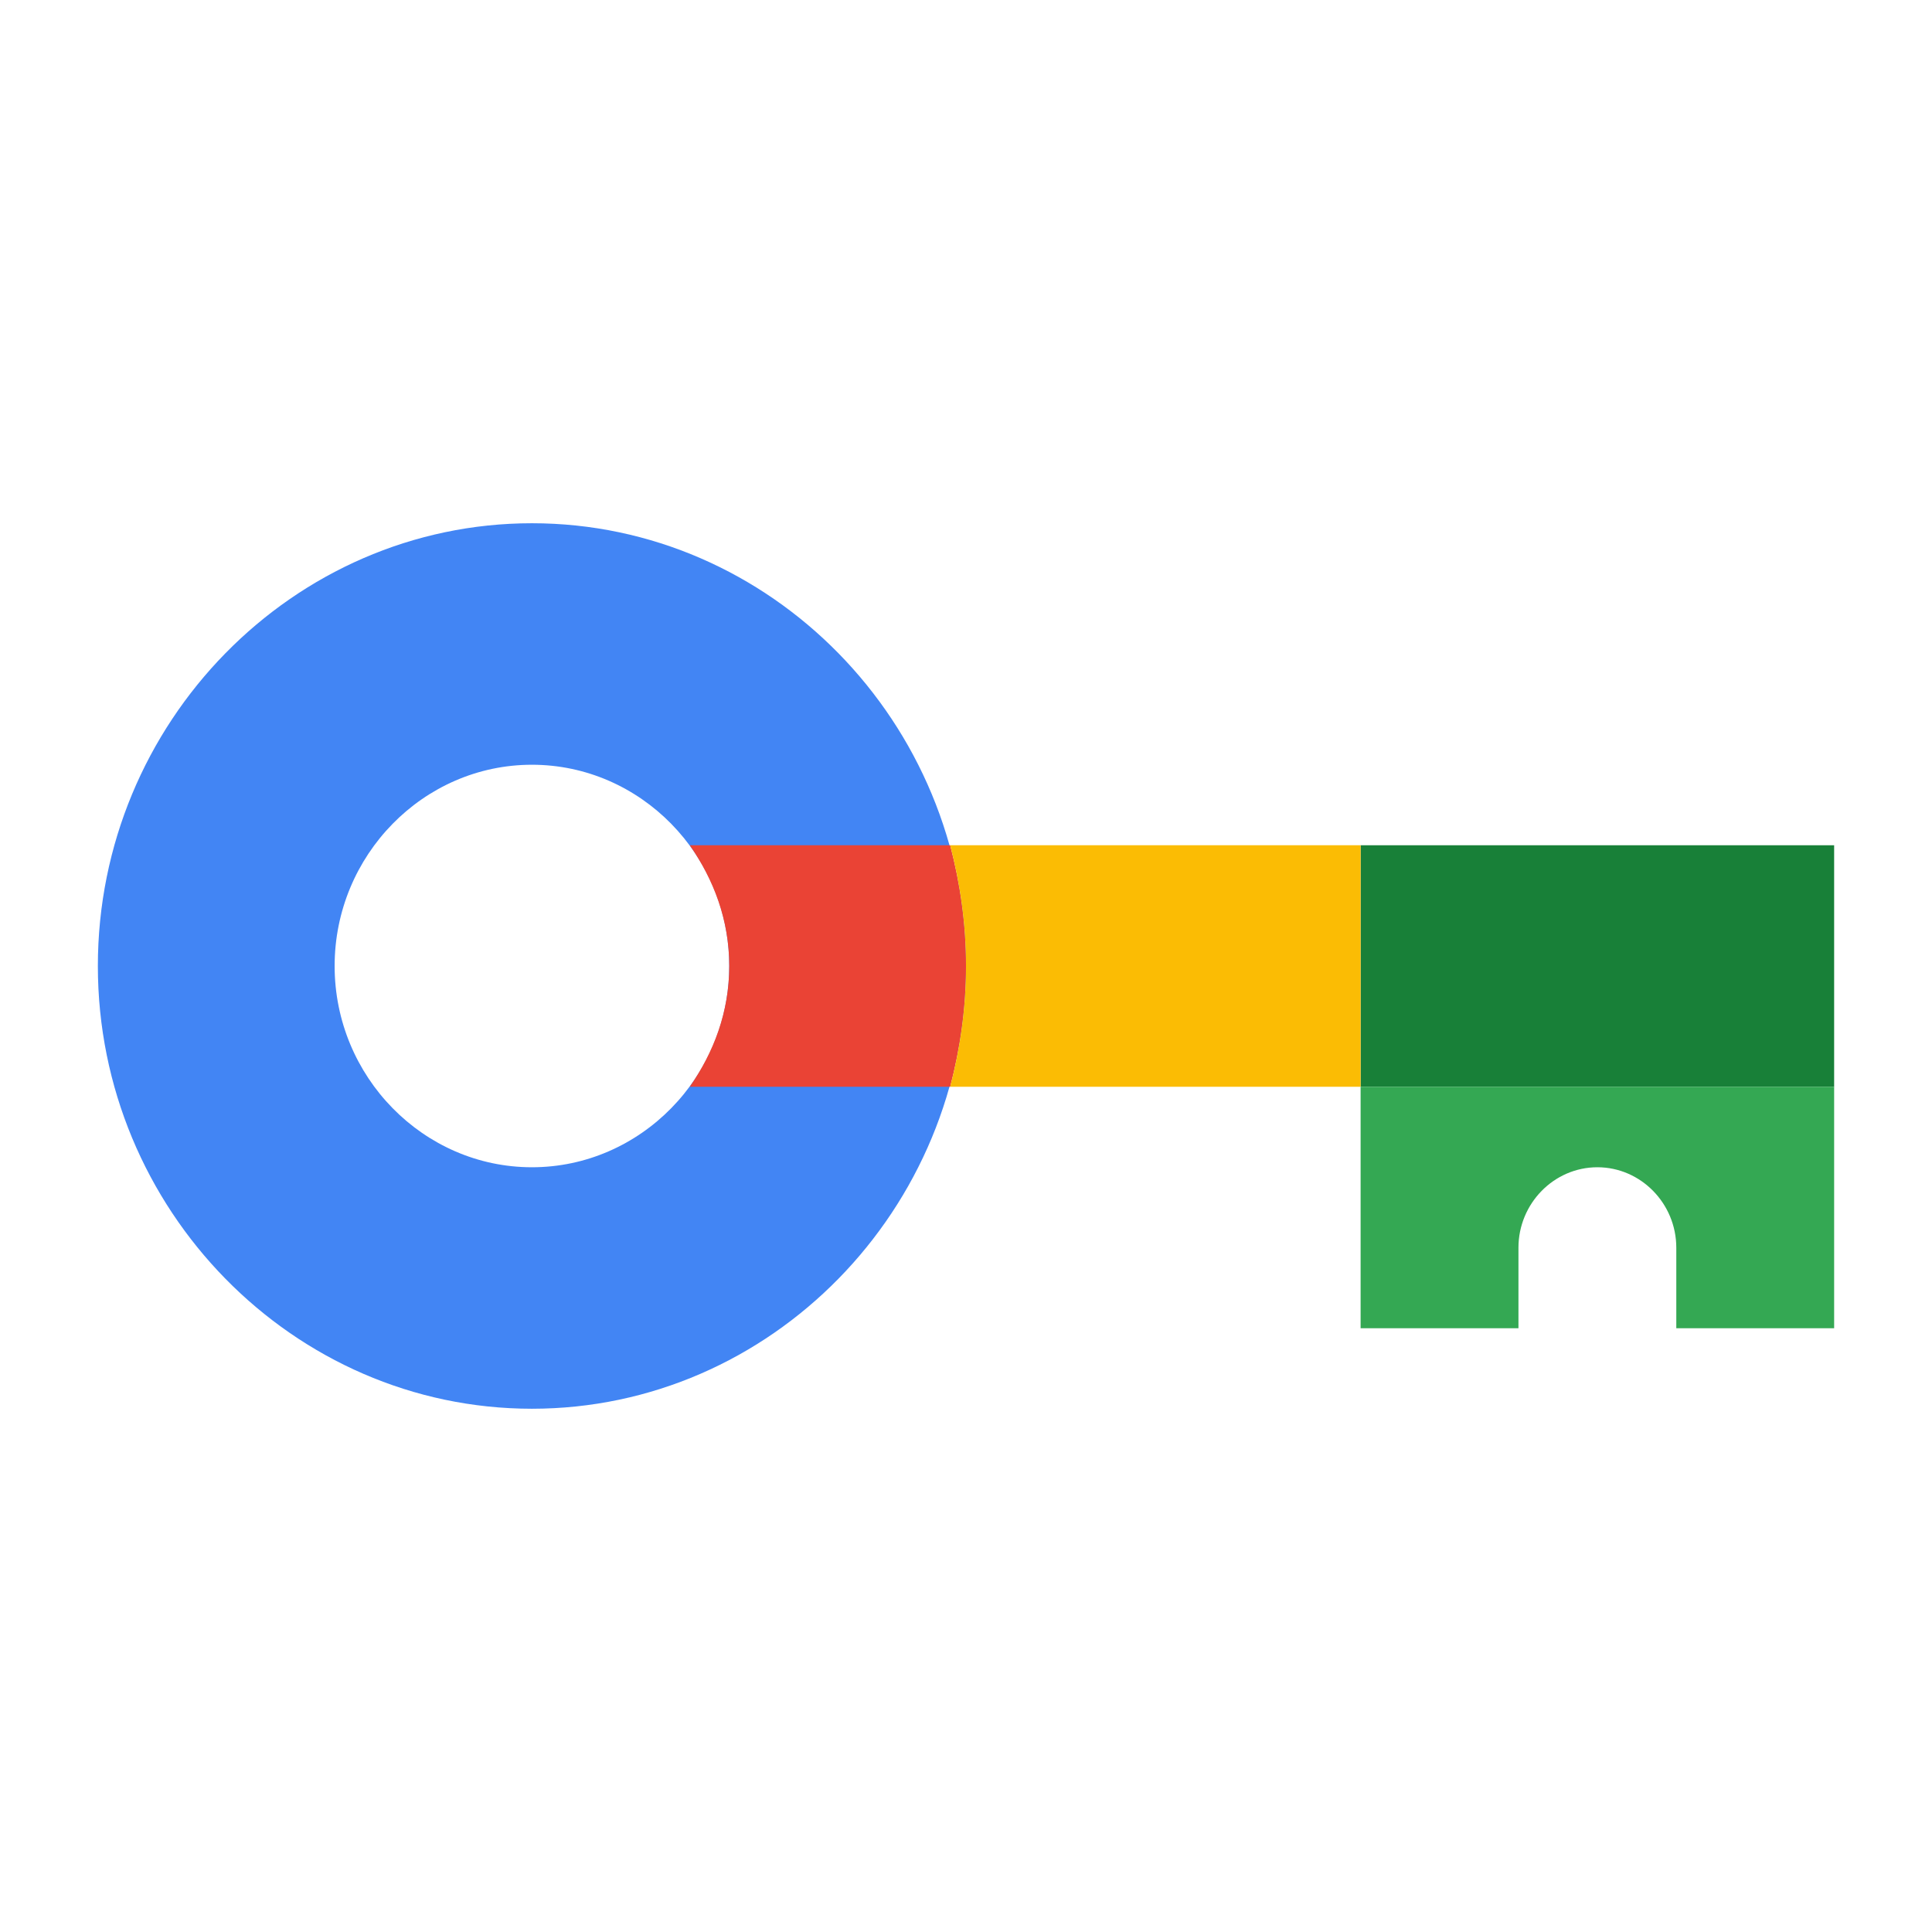
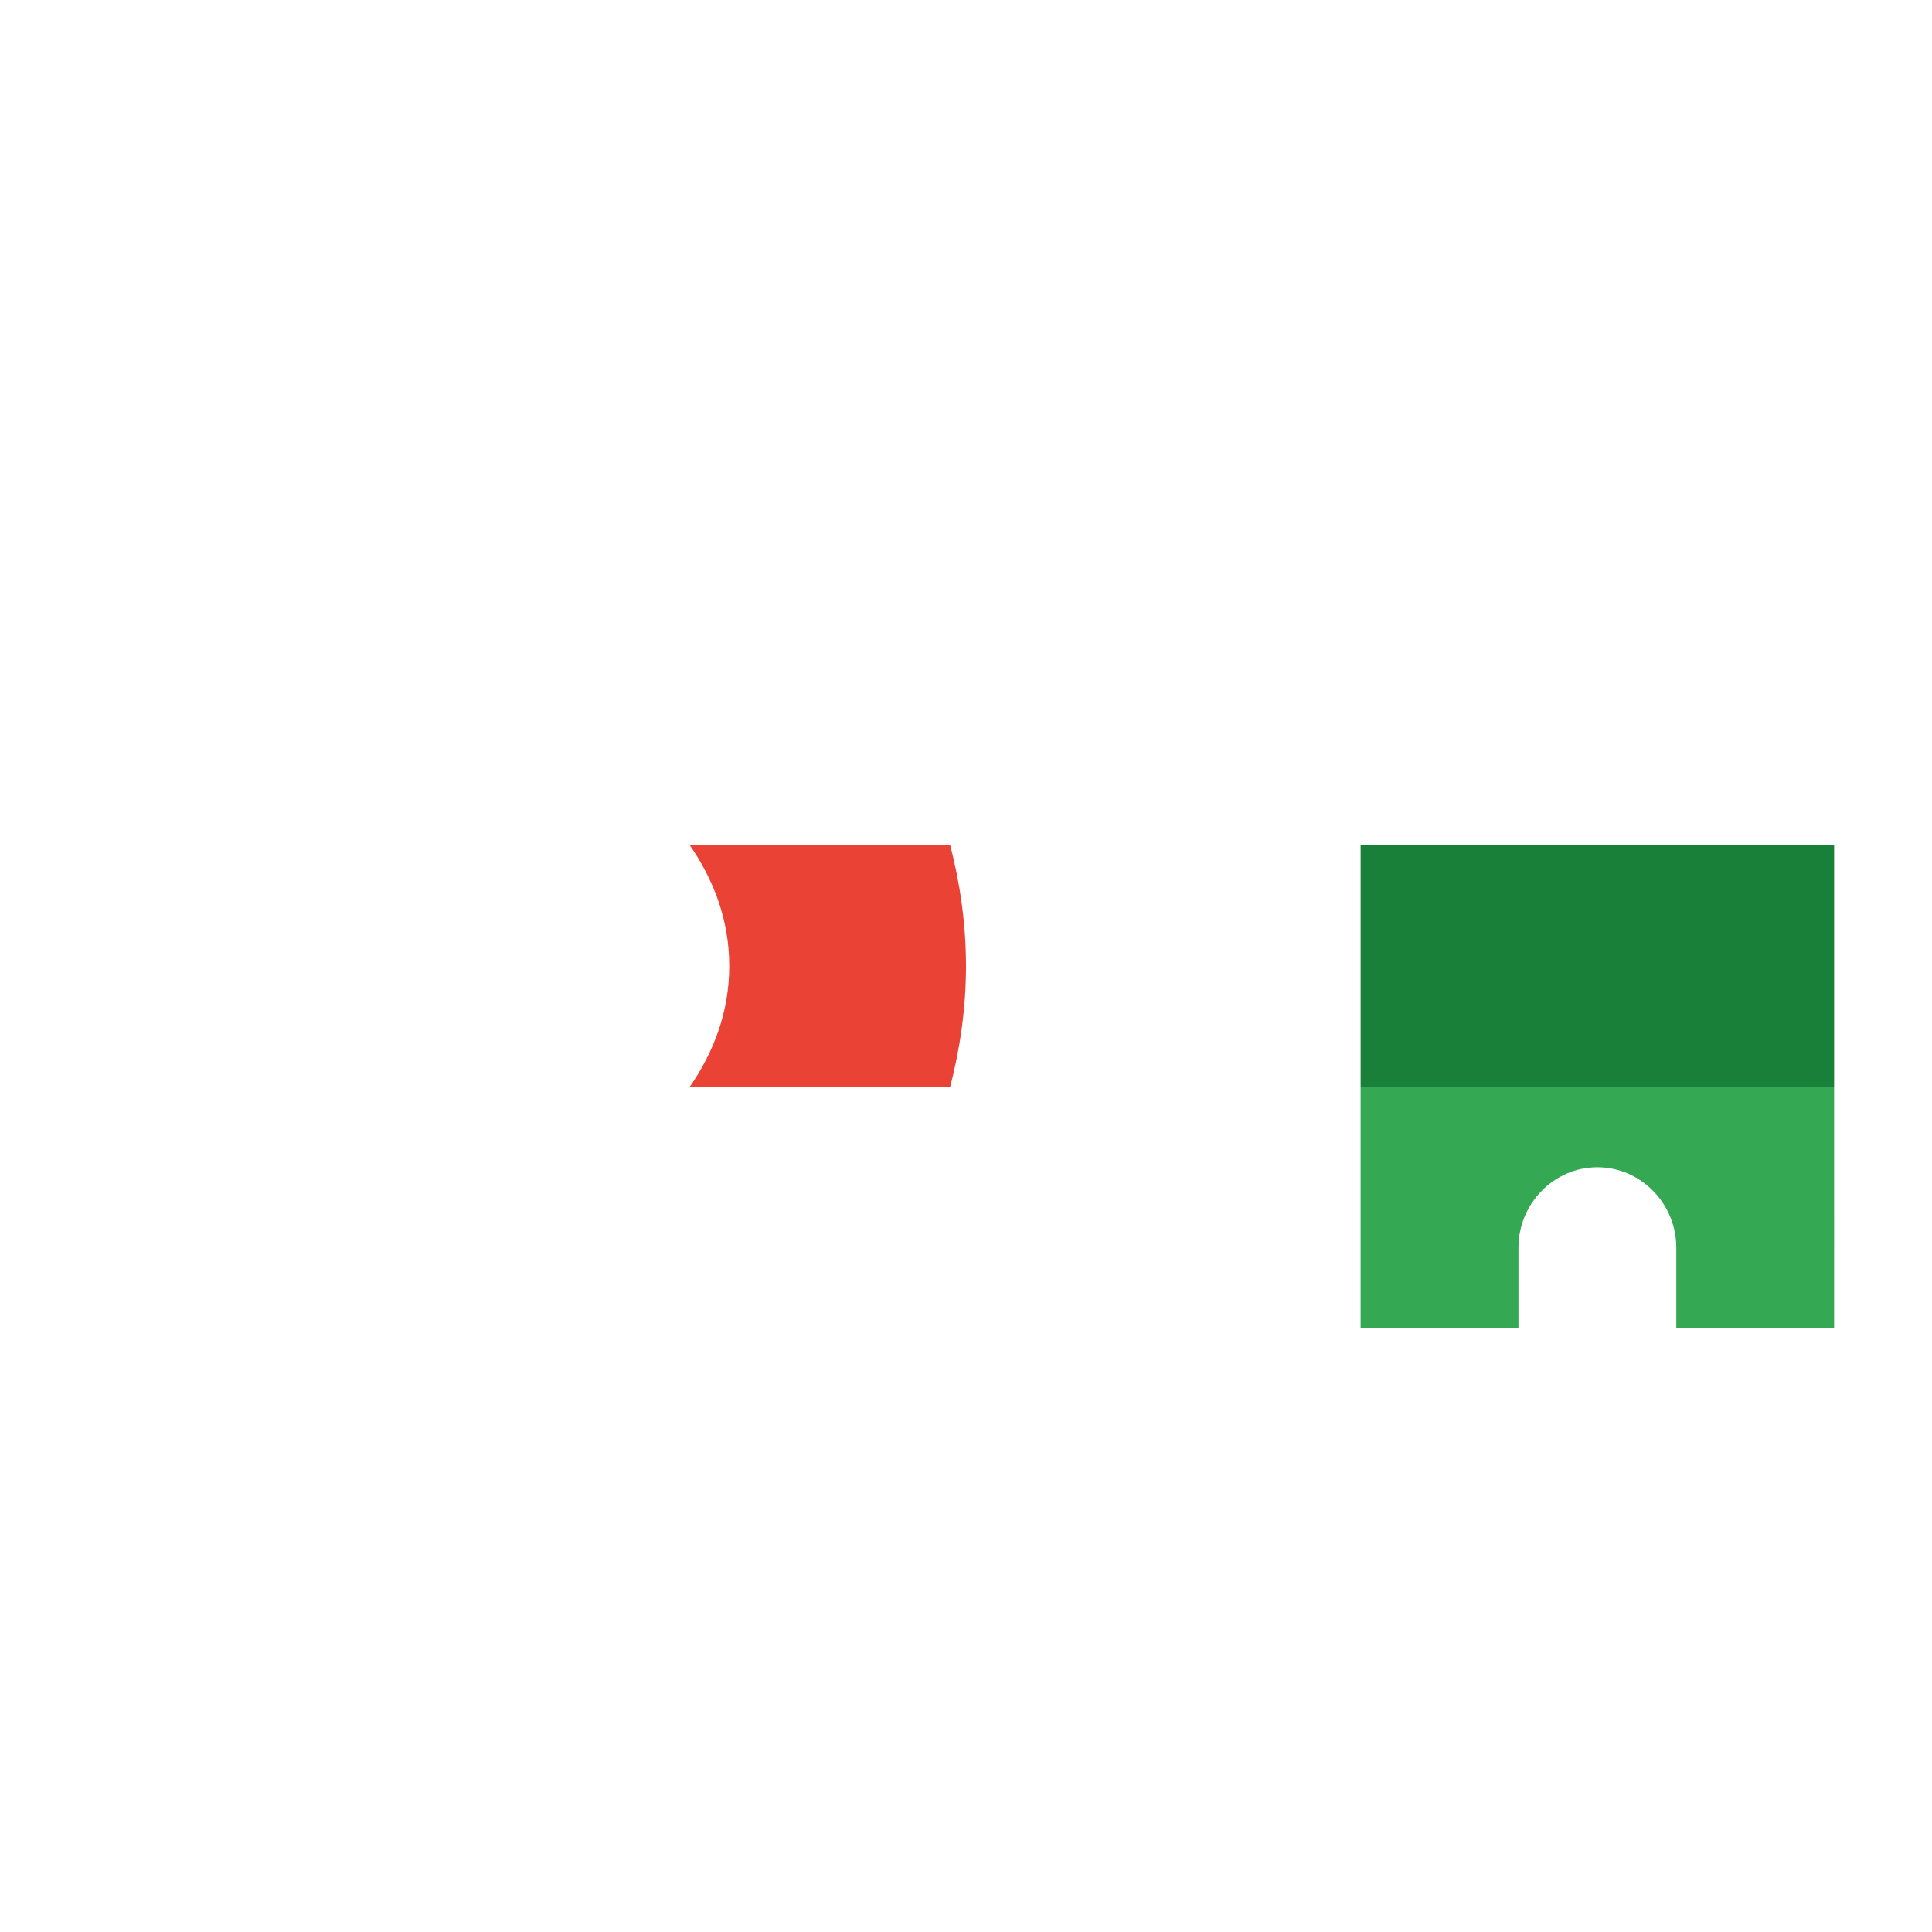
<svg xmlns="http://www.w3.org/2000/svg" width="153" height="153" viewBox="0 0 150 153" fill="none">
  <path d="M143.75 66.938h-37.5v19.124h37.5V66.939Z" fill="#188038" />
-   <path d="M40.625 111.562C21.719 111.562 6.25 95.784 6.25 76.5s15.469-35.063 34.375-35.063S75 57.216 75 76.5c0 19.284-15.469 35.062-34.375 35.062Zm0-51C32.031 60.563 25 67.734 25 76.5c0 8.766 7.031 15.938 15.625 15.938 8.594 0 15.625-7.172 15.625-15.938 0-8.766-7.031-15.938-15.625-15.938Z" fill="#4285F4" />
  <path d="M131.25 86.063h-25v19.125h12.5v-6.376c0-3.506 2.812-6.374 6.25-6.374s6.25 2.868 6.25 6.374v6.376h12.5V86.062h-12.5Z" fill="#34A853" />
  <path d="M73.75 66.938H53.125C55 69.647 56.25 72.834 56.25 76.5c0 3.666-1.25 6.853-3.125 9.563H73.75C74.531 83.034 75 79.847 75 76.5c0-3.347-.469-6.534-1.25-9.563Z" fill="#EA4335" />
-   <path d="M106.25 66.938h-32.5C74.531 69.966 75 73.153 75 76.5c0 3.347-.469 6.534-1.25 9.563h32.5V66.936Z" fill="#FBBC04" />
</svg>